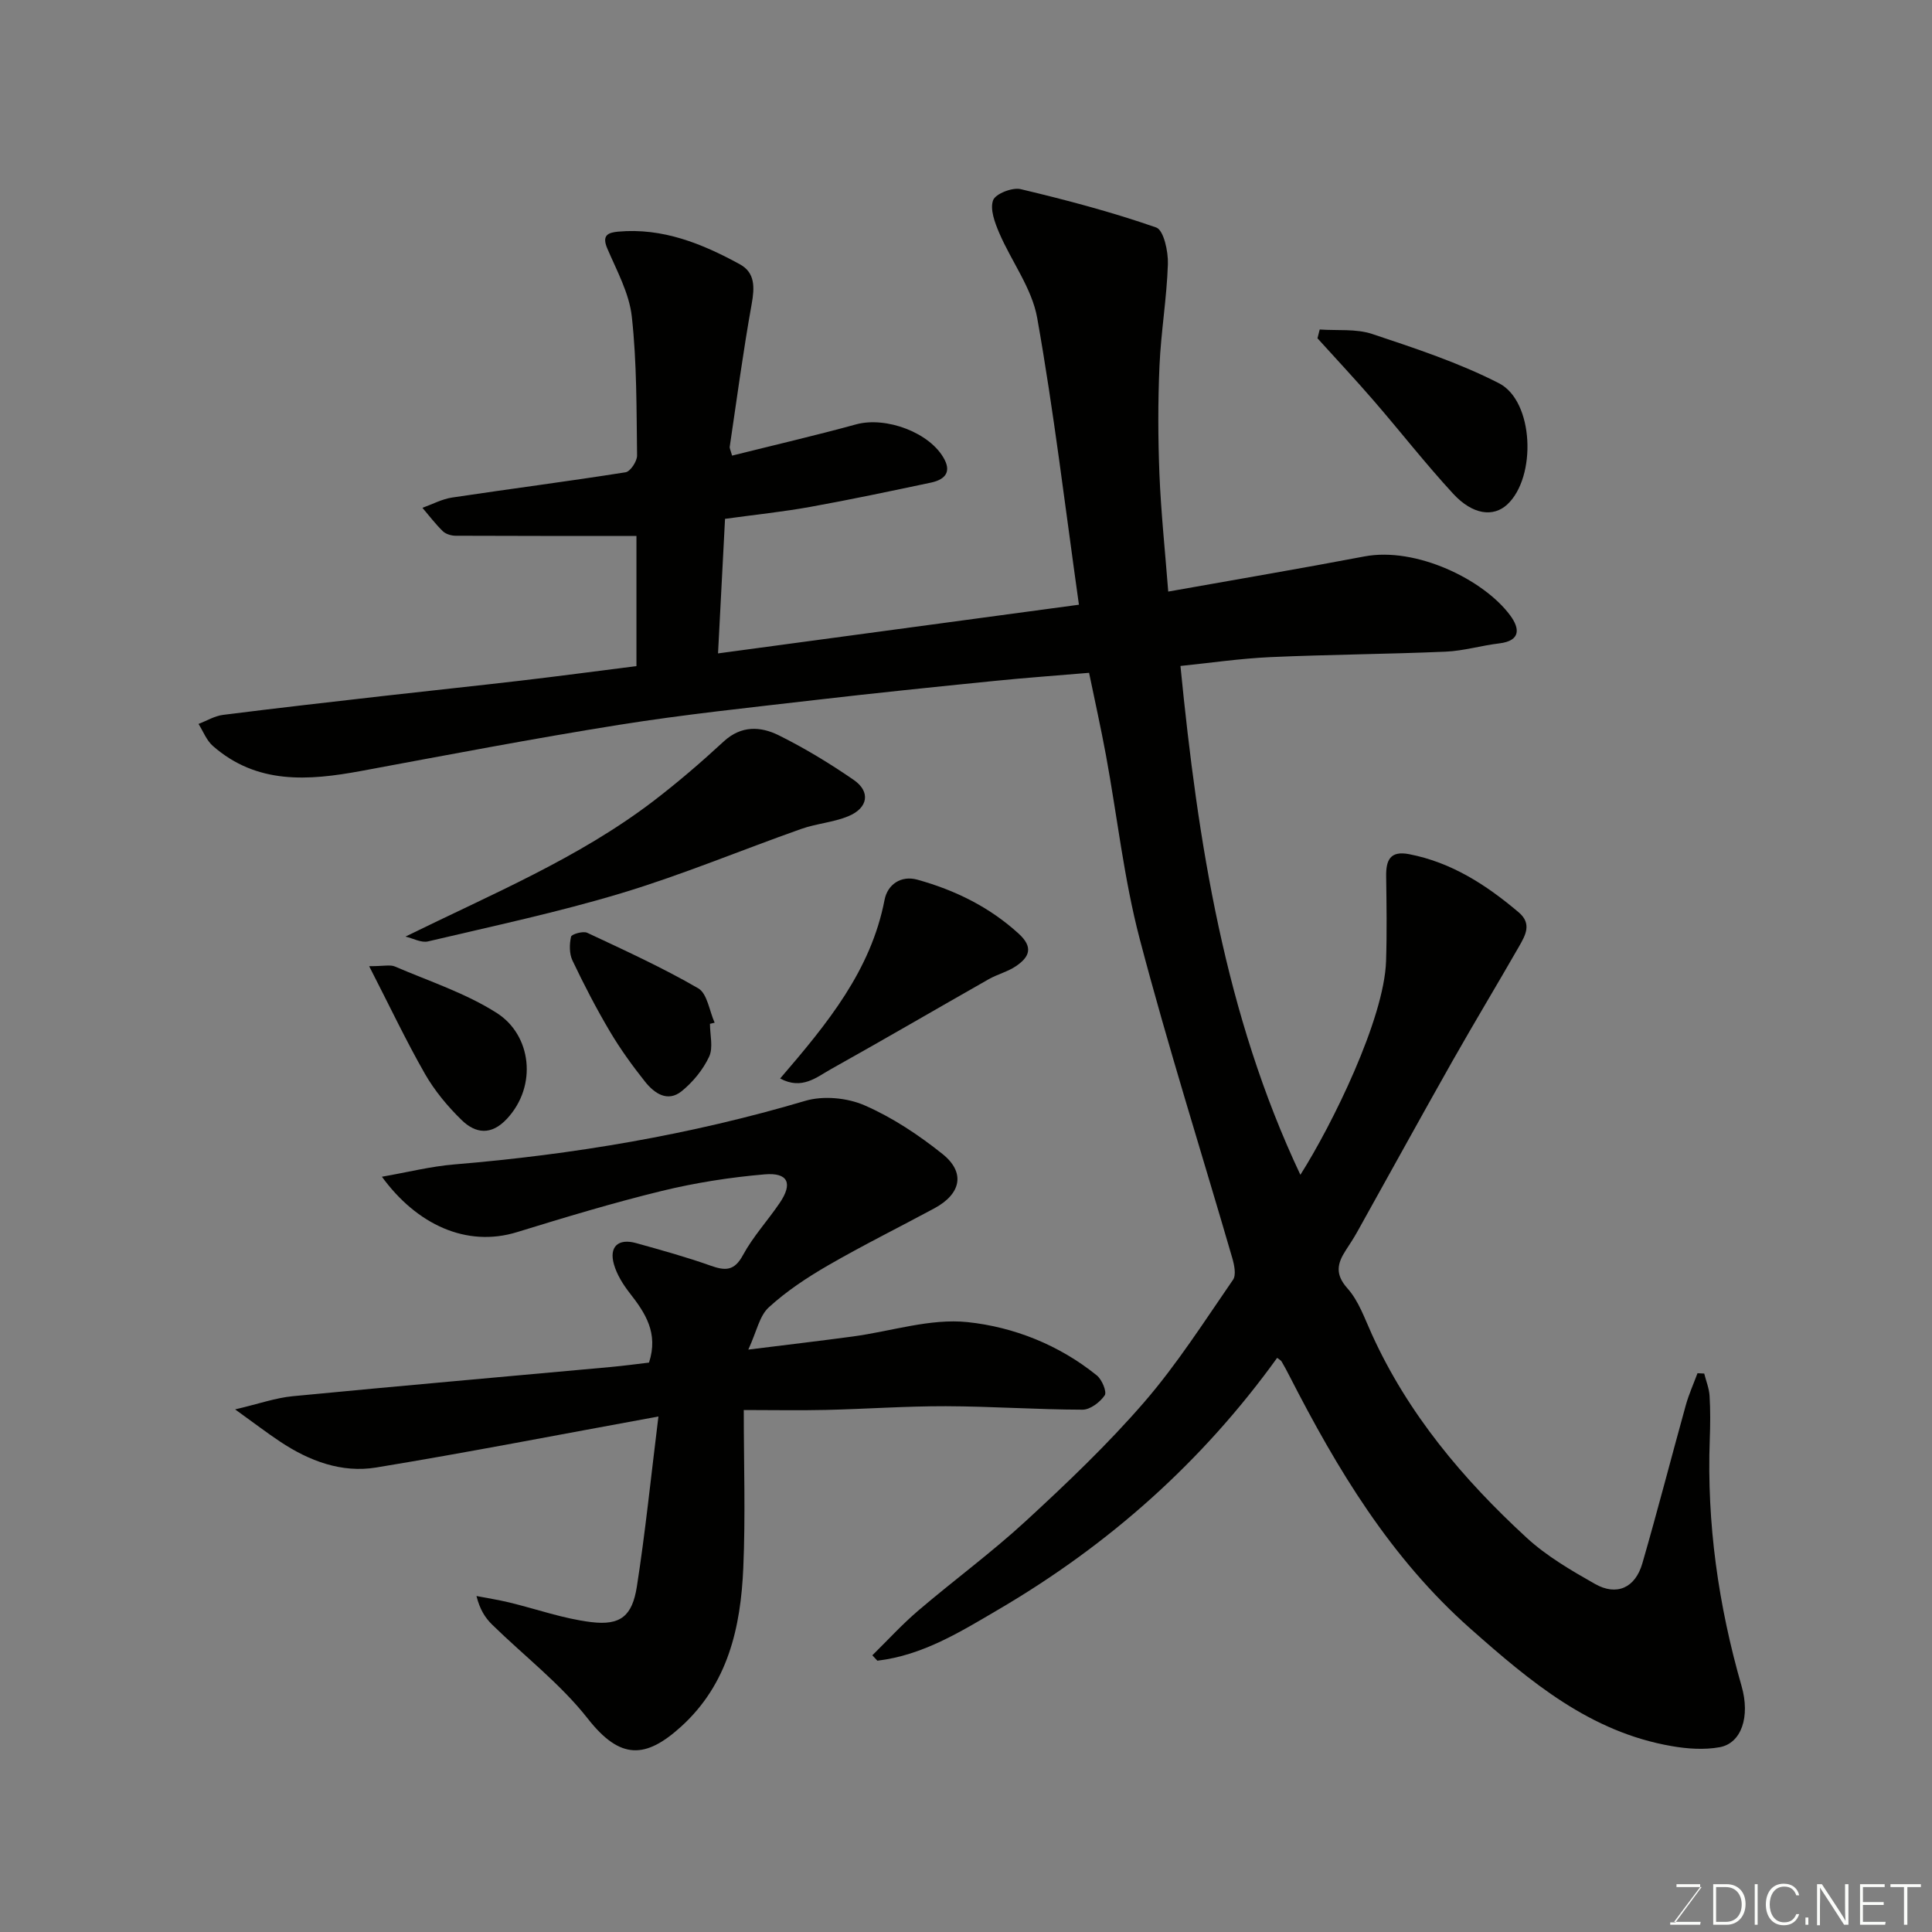
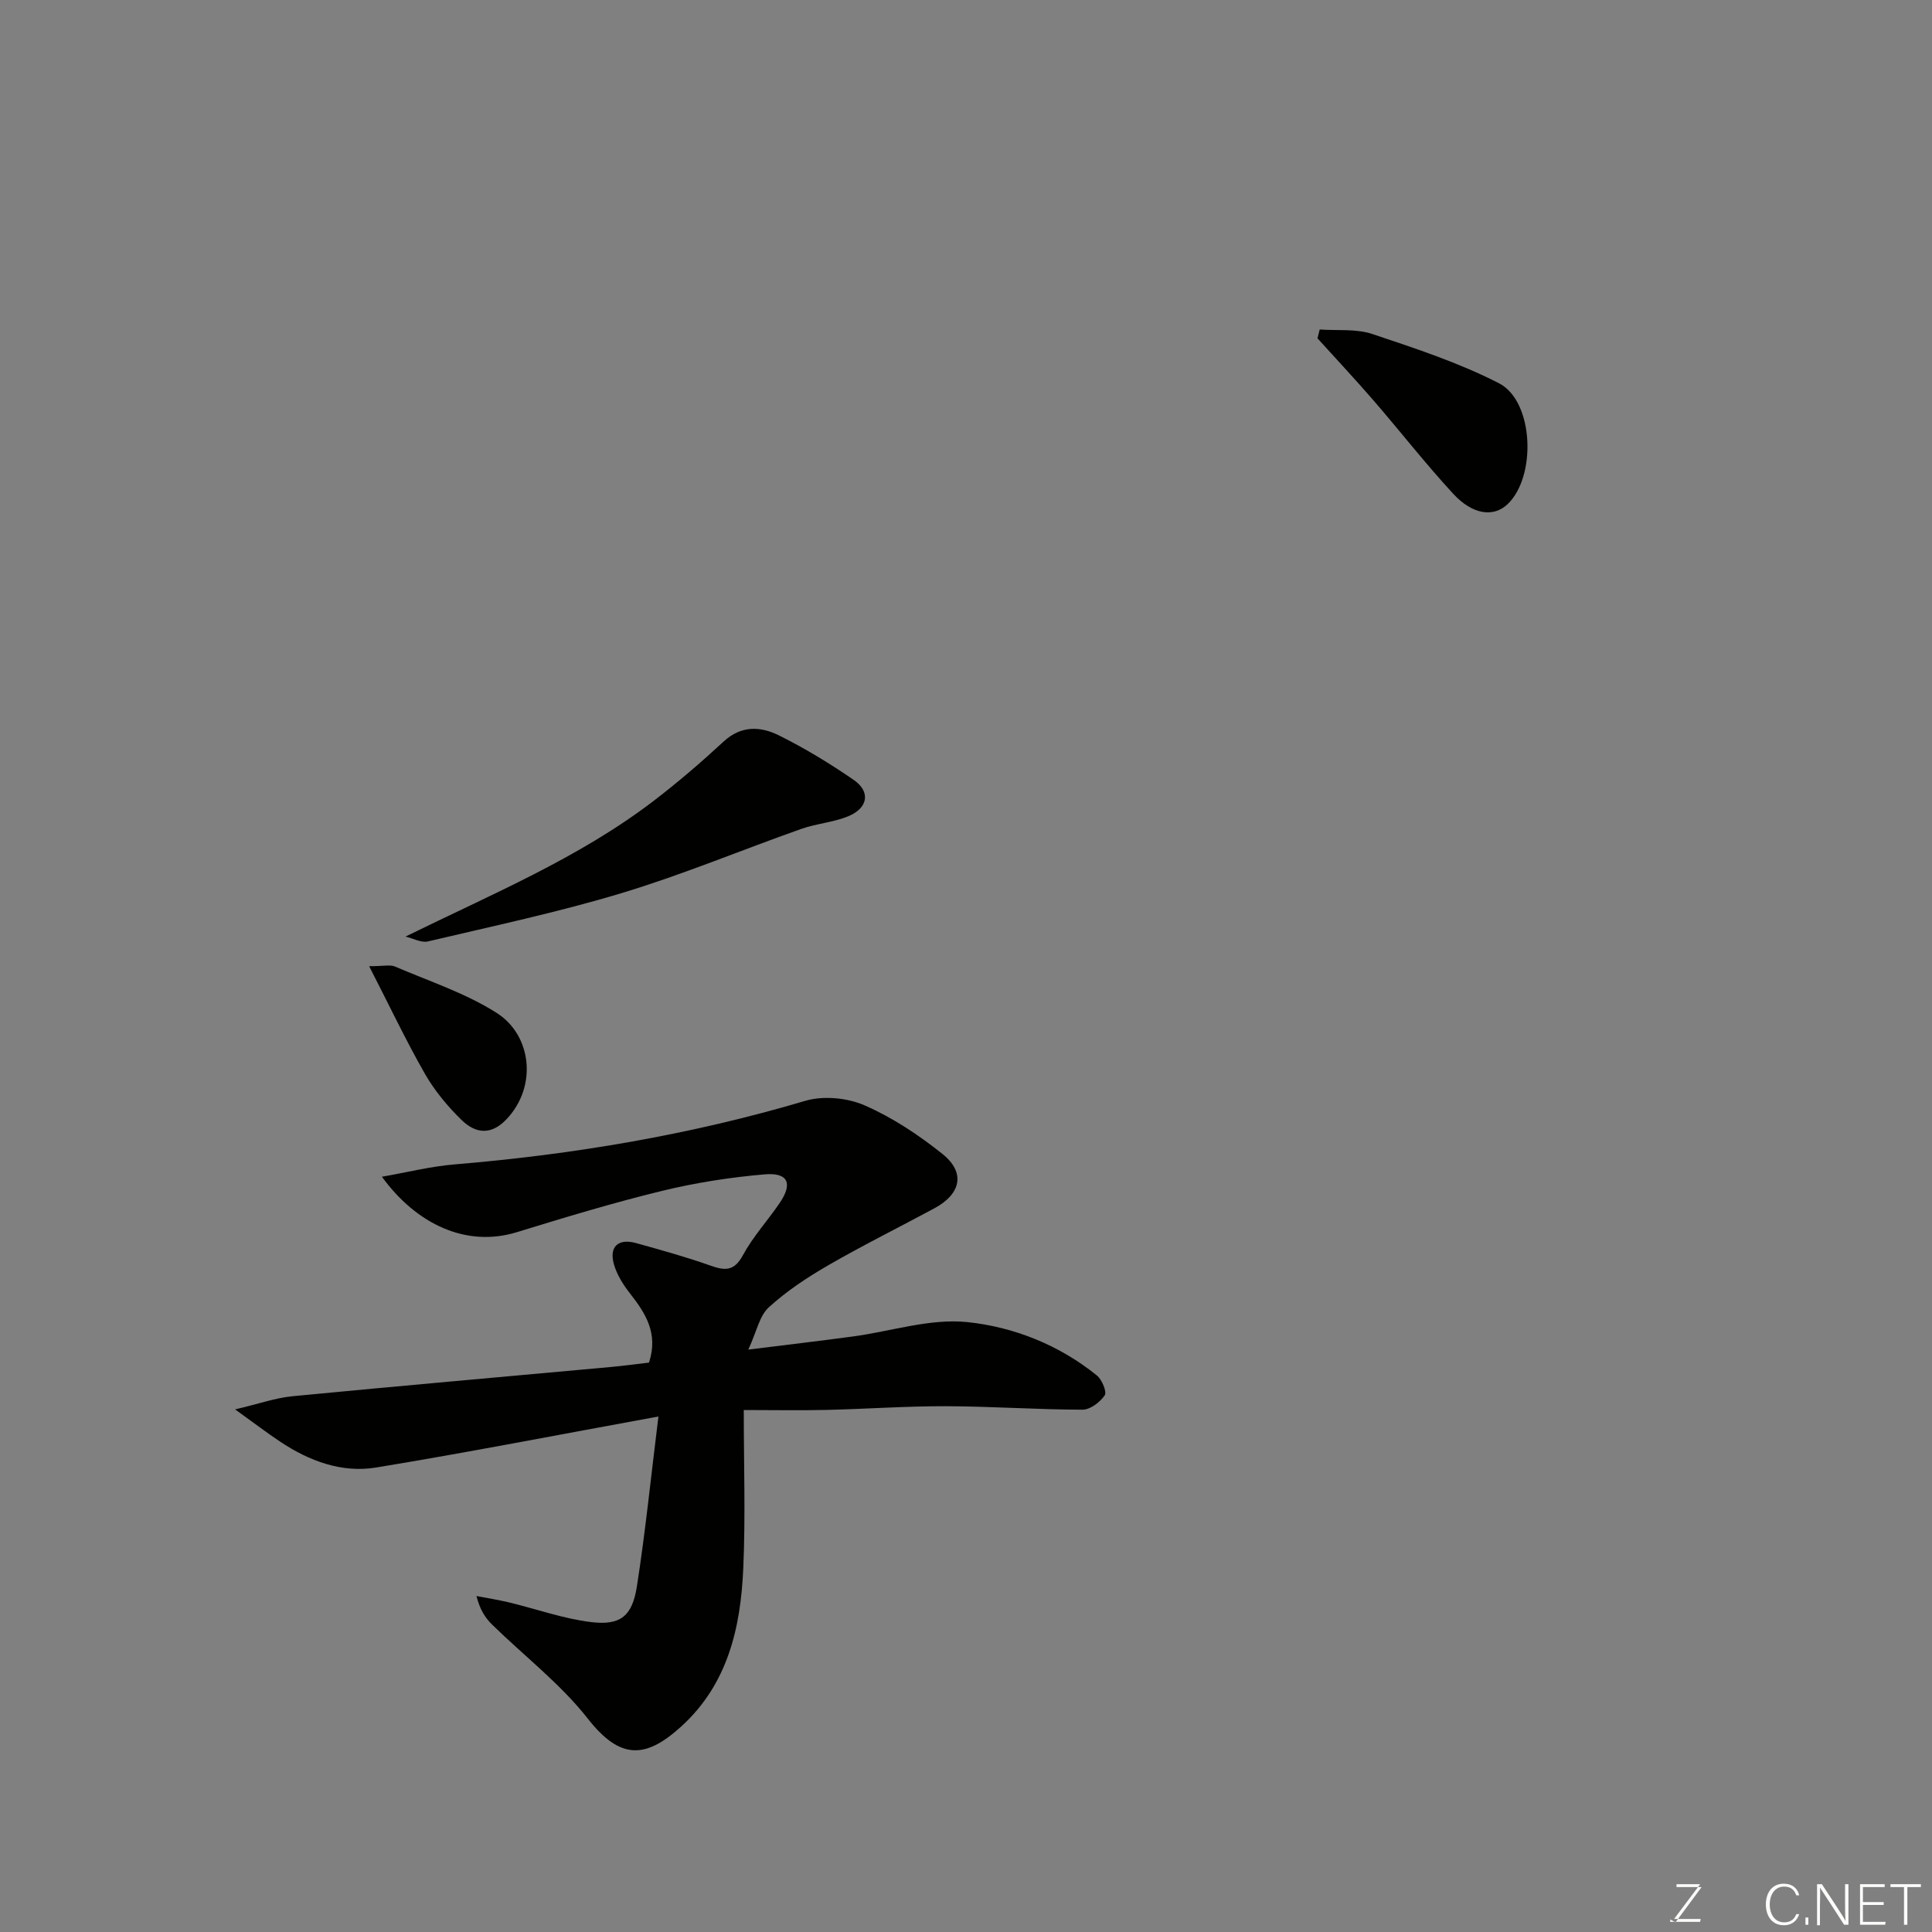
<svg xmlns="http://www.w3.org/2000/svg" enable-background="new 0 0 400 400" viewBox="0 0 400 400">
  <rect x="0" y="0" width="400" height="400" fill="#808080" stroke="none" />
-   <path d="m151.57 94.33c8.67-2.17 17.22-4.15 25.68-6.47 6.18-1.69 15.38 1.7 18.29 7.26 1.54 2.94-.31 4.28-2.85 4.81-8.29 1.75-16.58 3.51-24.91 5.01-5.64 1.02-11.35 1.61-17.67 2.48-.46 8.86-.93 18.01-1.45 27.86 25.29-3.41 49.68-6.7 74.72-10.08-2.87-20.35-5.19-39.96-8.64-59.38-1.09-6.13-5.32-11.67-7.86-17.59-.91-2.13-1.95-4.9-1.27-6.77.49-1.34 3.98-2.71 5.71-2.3 9.46 2.25 18.89 4.74 28.06 7.94 1.55.54 2.51 4.98 2.42 7.57-.23 7.03-1.43 14.02-1.74 21.05-.33 7.48-.31 15-.01 22.49.32 7.84 1.15 15.67 1.82 24.27 14.03-2.5 27.33-4.75 40.58-7.27 10.74-2.05 24.74 4.8 30.21 12.19 1.95 2.63 2.31 5.26-2.27 5.81-3.71.44-7.37 1.55-11.08 1.71-12.09.52-24.2.59-36.29 1.13-6.33.29-12.62 1.22-18.62 1.83 3.62 36.7 9.19 72.22 24.83 105.35 6.55-10.31 17.35-32.25 17.74-44.23.19-5.85.1-11.7.02-17.56-.05-3.36.82-5.36 4.77-4.59 8.8 1.71 15.97 6.37 22.66 12.03 2.81 2.37 1.39 4.77.09 7.06-4.54 7.92-9.26 15.74-13.76 23.68-6.67 11.79-13.19 23.67-19.79 35.5-.72 1.28-1.53 2.51-2.33 3.74-1.76 2.72-2.28 4.94.35 7.89 2.32 2.59 3.55 6.21 5.04 9.48 7.48 16.49 18.89 30.03 32.04 42.13 4.15 3.82 9.2 6.76 14.15 9.57 4.51 2.56 8.35.83 9.82-4.25 3.15-10.88 5.97-21.85 9-32.76.63-2.25 1.6-4.41 2.42-6.61.46.02.93.05 1.39.07.39 1.55 1.02 3.08 1.11 4.64.18 2.99.15 6 .04 8.99-.64 17.39 1.79 34.37 6.58 51.06 1.83 6.37-.03 11.85-4.53 12.67-3.19.58-6.66.34-9.89-.22-16.9-2.9-29.27-13.31-41.69-24.3-16.6-14.69-27.6-33.01-37.48-52.32-.52-1.01-1.05-2.02-1.63-3-.16-.27-.5-.43-.93-.77-15.46 21.46-34.73 38.62-57.56 52.02-8.04 4.72-15.78 9.55-25.21 10.68-.35-.37-.7-.75-1.04-1.12 3.15-3.09 6.14-6.38 9.49-9.24 7.36-6.28 15.2-12.03 22.31-18.58 8.5-7.83 16.92-15.85 24.47-24.57 6.81-7.87 12.47-16.76 18.4-25.35.7-1.01.26-3.1-.16-4.54-6.4-22.01-13.34-43.88-19.16-66.05-3.26-12.42-4.65-25.33-6.98-37.99-1.06-5.75-2.34-11.46-3.5-17.09-6.58.56-13.11 1.02-19.61 1.68-12.4 1.25-24.81 2.52-37.19 3.96-13.5 1.57-27.04 2.98-40.45 5.12-17.87 2.85-35.66 6.26-53.46 9.56-10.92 2.02-21.58 2.83-30.71-5.19-1.31-1.15-1.99-3.01-2.96-4.55 1.69-.64 3.33-1.65 5.07-1.87 11.21-1.42 22.45-2.69 33.68-3.97 9.29-1.06 18.59-2.02 27.88-3.11 7.95-.93 15.89-1.99 24.04-3.02 0-9.39 0-18.49 0-26.95-12.59 0-25.01.02-37.43-.04-.9 0-2.04-.34-2.66-.94-1.53-1.49-2.83-3.21-4.22-4.84 2.04-.73 4.03-1.81 6.14-2.13 11.97-1.8 23.97-3.34 35.92-5.23.99-.16 2.39-2.28 2.38-3.47-.13-9.59-.04-19.24-1.09-28.75-.53-4.84-3.11-9.51-5.08-14.12-1.14-2.68.07-3.28 2.23-3.48 9.22-.84 17.4 2.48 25.21 6.75 3.21 1.75 3.07 4.83 2.45 8.27-1.76 9.78-3.07 19.64-4.53 29.47-.07.34.14.67.48 1.88z" fill="#010100" />
  <path d="m79.07 243.63c5.19-.9 10.06-2.14 15.01-2.55 24.64-2.05 48.87-6.12 72.63-13.16 3.74-1.11 8.7-.64 12.29.93 5.76 2.51 11.19 6.12 16.12 10.06 4.81 3.84 3.87 8.27-1.67 11.26-7.31 3.94-14.76 7.63-21.95 11.78-4.36 2.52-8.65 5.35-12.34 8.73-1.93 1.76-2.5 5-4.23 8.74 8.12-1.01 14.91-1.81 21.67-2.72 7.93-1.07 16-3.78 23.72-2.97 9.59 1.01 18.97 4.73 26.77 11.04 1.06.85 2.11 3.4 1.63 4.12-.97 1.42-3.01 2.98-4.6 2.97-9.43-.02-18.86-.69-28.3-.72-8.26-.02-16.53.58-24.8.77-5.47.13-10.94.02-17.03.02 0 11.18.37 21.96-.1 32.7-.53 12.3-3.17 24.04-12.88 32.85-7.29 6.61-12.55 6.97-19.3-1.64-5.67-7.23-13.19-12.99-19.82-19.48-1.44-1.41-2.55-3.14-3.24-5.92 2.25.43 4.52.79 6.74 1.32 5.68 1.37 11.28 3.39 17.03 4.08 6.05.73 8.48-1.25 9.44-7.38 1.74-11.16 2.88-22.41 4.46-35.19-20.66 3.77-39.49 7.45-58.43 10.56-7.16 1.18-13.88-1.35-19.9-5.36-2.7-1.79-5.27-3.77-9.31-6.67 4.9-1.15 8.37-2.39 11.93-2.73 21.91-2.12 43.84-4.03 65.76-6.04 2.74-.25 5.47-.62 8-.92 1.99-6.09-.75-10.25-3.99-14.39-1.38-1.77-2.66-3.82-3.27-5.95-1.05-3.66.89-5.43 4.59-4.4 5.17 1.44 10.35 2.87 15.39 4.66 3.04 1.08 4.93 1.17 6.73-2.17 2.08-3.84 5.13-7.15 7.6-10.79 2.76-4.05 1.77-6.35-3.12-5.93-7.13.61-14.29 1.73-21.24 3.42-10.1 2.46-20.08 5.48-30.02 8.54-10.47 3.23-20.78-1.59-27.97-11.47z" fill="#010100" />
  <path d="m83.95 193.91c18-8.85 35.79-16.22 51.24-27.99 5.08-3.88 9.95-8.07 14.65-12.41 3.64-3.36 7.65-3.13 11.4-1.27 5.38 2.67 10.56 5.82 15.51 9.23 3.52 2.42 3 5.81-1.09 7.51-3.1 1.29-6.62 1.52-9.8 2.65-12.4 4.38-24.57 9.48-37.14 13.27-13.18 3.98-26.69 6.84-40.11 10.01-1.4.33-3.1-.64-4.66-1z" fill="#010100" />
-   <path d="m161.52 223.29c9.82-11.42 18.8-22.37 21.62-36.99.61-3.16 3.39-5.12 6.8-4.17 7.77 2.16 14.87 5.62 20.95 11.16 3.12 2.84 2.23 4.84-.51 6.72-1.71 1.17-3.85 1.69-5.67 2.72-10.88 6.18-21.69 12.49-32.61 18.59-3.02 1.68-6.05 4.41-10.58 1.97z" fill="#010100" />
  <path d="m273.23 68.22c3.64.26 7.52-.19 10.88.93 8.9 2.97 17.93 5.94 26.24 10.2 7.25 3.72 7.8 19.43 1.72 25.09-2.87 2.67-7.16 2.17-11.2-2.21-5.73-6.21-10.94-12.9-16.47-19.29-3.79-4.38-7.75-8.61-11.63-12.9.15-.6.31-1.21.46-1.82z" fill="#010100" />
  <path d="m76.43 200.04c3.08 0 4.37-.35 5.32.06 7.13 3.07 14.69 5.52 21.15 9.66 7.11 4.56 8.42 15.03 2.06 21.87-3.27 3.51-6.52 3.06-9.4.25-2.89-2.82-5.58-6.06-7.58-9.55-3.91-6.84-7.29-13.99-11.55-22.29z" fill="#010100" />
-   <path d="m146.99 211.97c0 2.29.71 4.92-.17 6.8-1.26 2.7-3.36 5.26-5.69 7.15-2.92 2.36-5.67.43-7.58-1.97-2.63-3.31-5.13-6.77-7.28-10.4-2.82-4.76-5.37-9.69-7.75-14.69-.67-1.41-.64-3.37-.29-4.93.12-.52 2.48-1.21 3.34-.81 7.76 3.64 15.59 7.21 22.99 11.5 1.88 1.09 2.3 4.68 3.4 7.12-.32.08-.64.15-.97.23z" fill="#010100" />
  <g fill="#fbfcfa">
-     <path d="m346.9 398 5.4-7.3h-5.2v-.6h4.9v.6l-5.4 7.2h5.5l-.1.6h-6.2v-.5z" />
-     <path d="m354.7 390.1h2.8c2.3 0 3.9 1.6 3.9 4.1s-1.6 4.3-3.9 4.3h-2.8zm.6 7.8h2c2.2 0 3.3-1.6 3.3-3.6 0-1.8-1-3.6-3.3-3.6h-2z" />
-     <path d="m363.9 390.1v8.4h-.6v-8.4z" />
+     <path d="m346.9 398 5.4-7.3h-5.2v-.6h4.9l-5.4 7.2h5.5l-.1.6h-6.2v-.5z" />
    <path d="m372.5 396.3c-.4 1.3-1.4 2.3-3.2 2.3-2.4 0-3.7-1.9-3.7-4.3 0-2.3 1.2-4.3 3.7-4.3 1.8 0 2.9 1 3.2 2.4h-.6c-.4-1.1-1.1-1.8-2.5-1.8-2.1 0-3 1.9-3 3.7s.9 3.7 3 3.7c1.4 0 2.1-.7 2.5-1.7z" />
    <path d="m373.8 398.5v-1.5h.6v1.5z" />
    <path d="m376.2 398.5v-8.4h1c1.3 2 4.4 6.6 4.9 7.6-.1-1.2-.1-2.4-.1-3.8v-3.8h.7v8.4h-.9c-1.2-1.9-4.4-6.8-5-7.7.1 1.1 0 2.3 0 3.9v3.9h-.6z" />
    <path d="m390 394.4h-4.3v3.5h4.7l-.1.6h-5.2v-8.4h5.1v.6h-4.5v3.1h4.3z" />
    <path d="m394.2 390.7h-2.8v-.6h6.3v.6h-2.8v7.8h-.7z" />
  </g>
</svg>